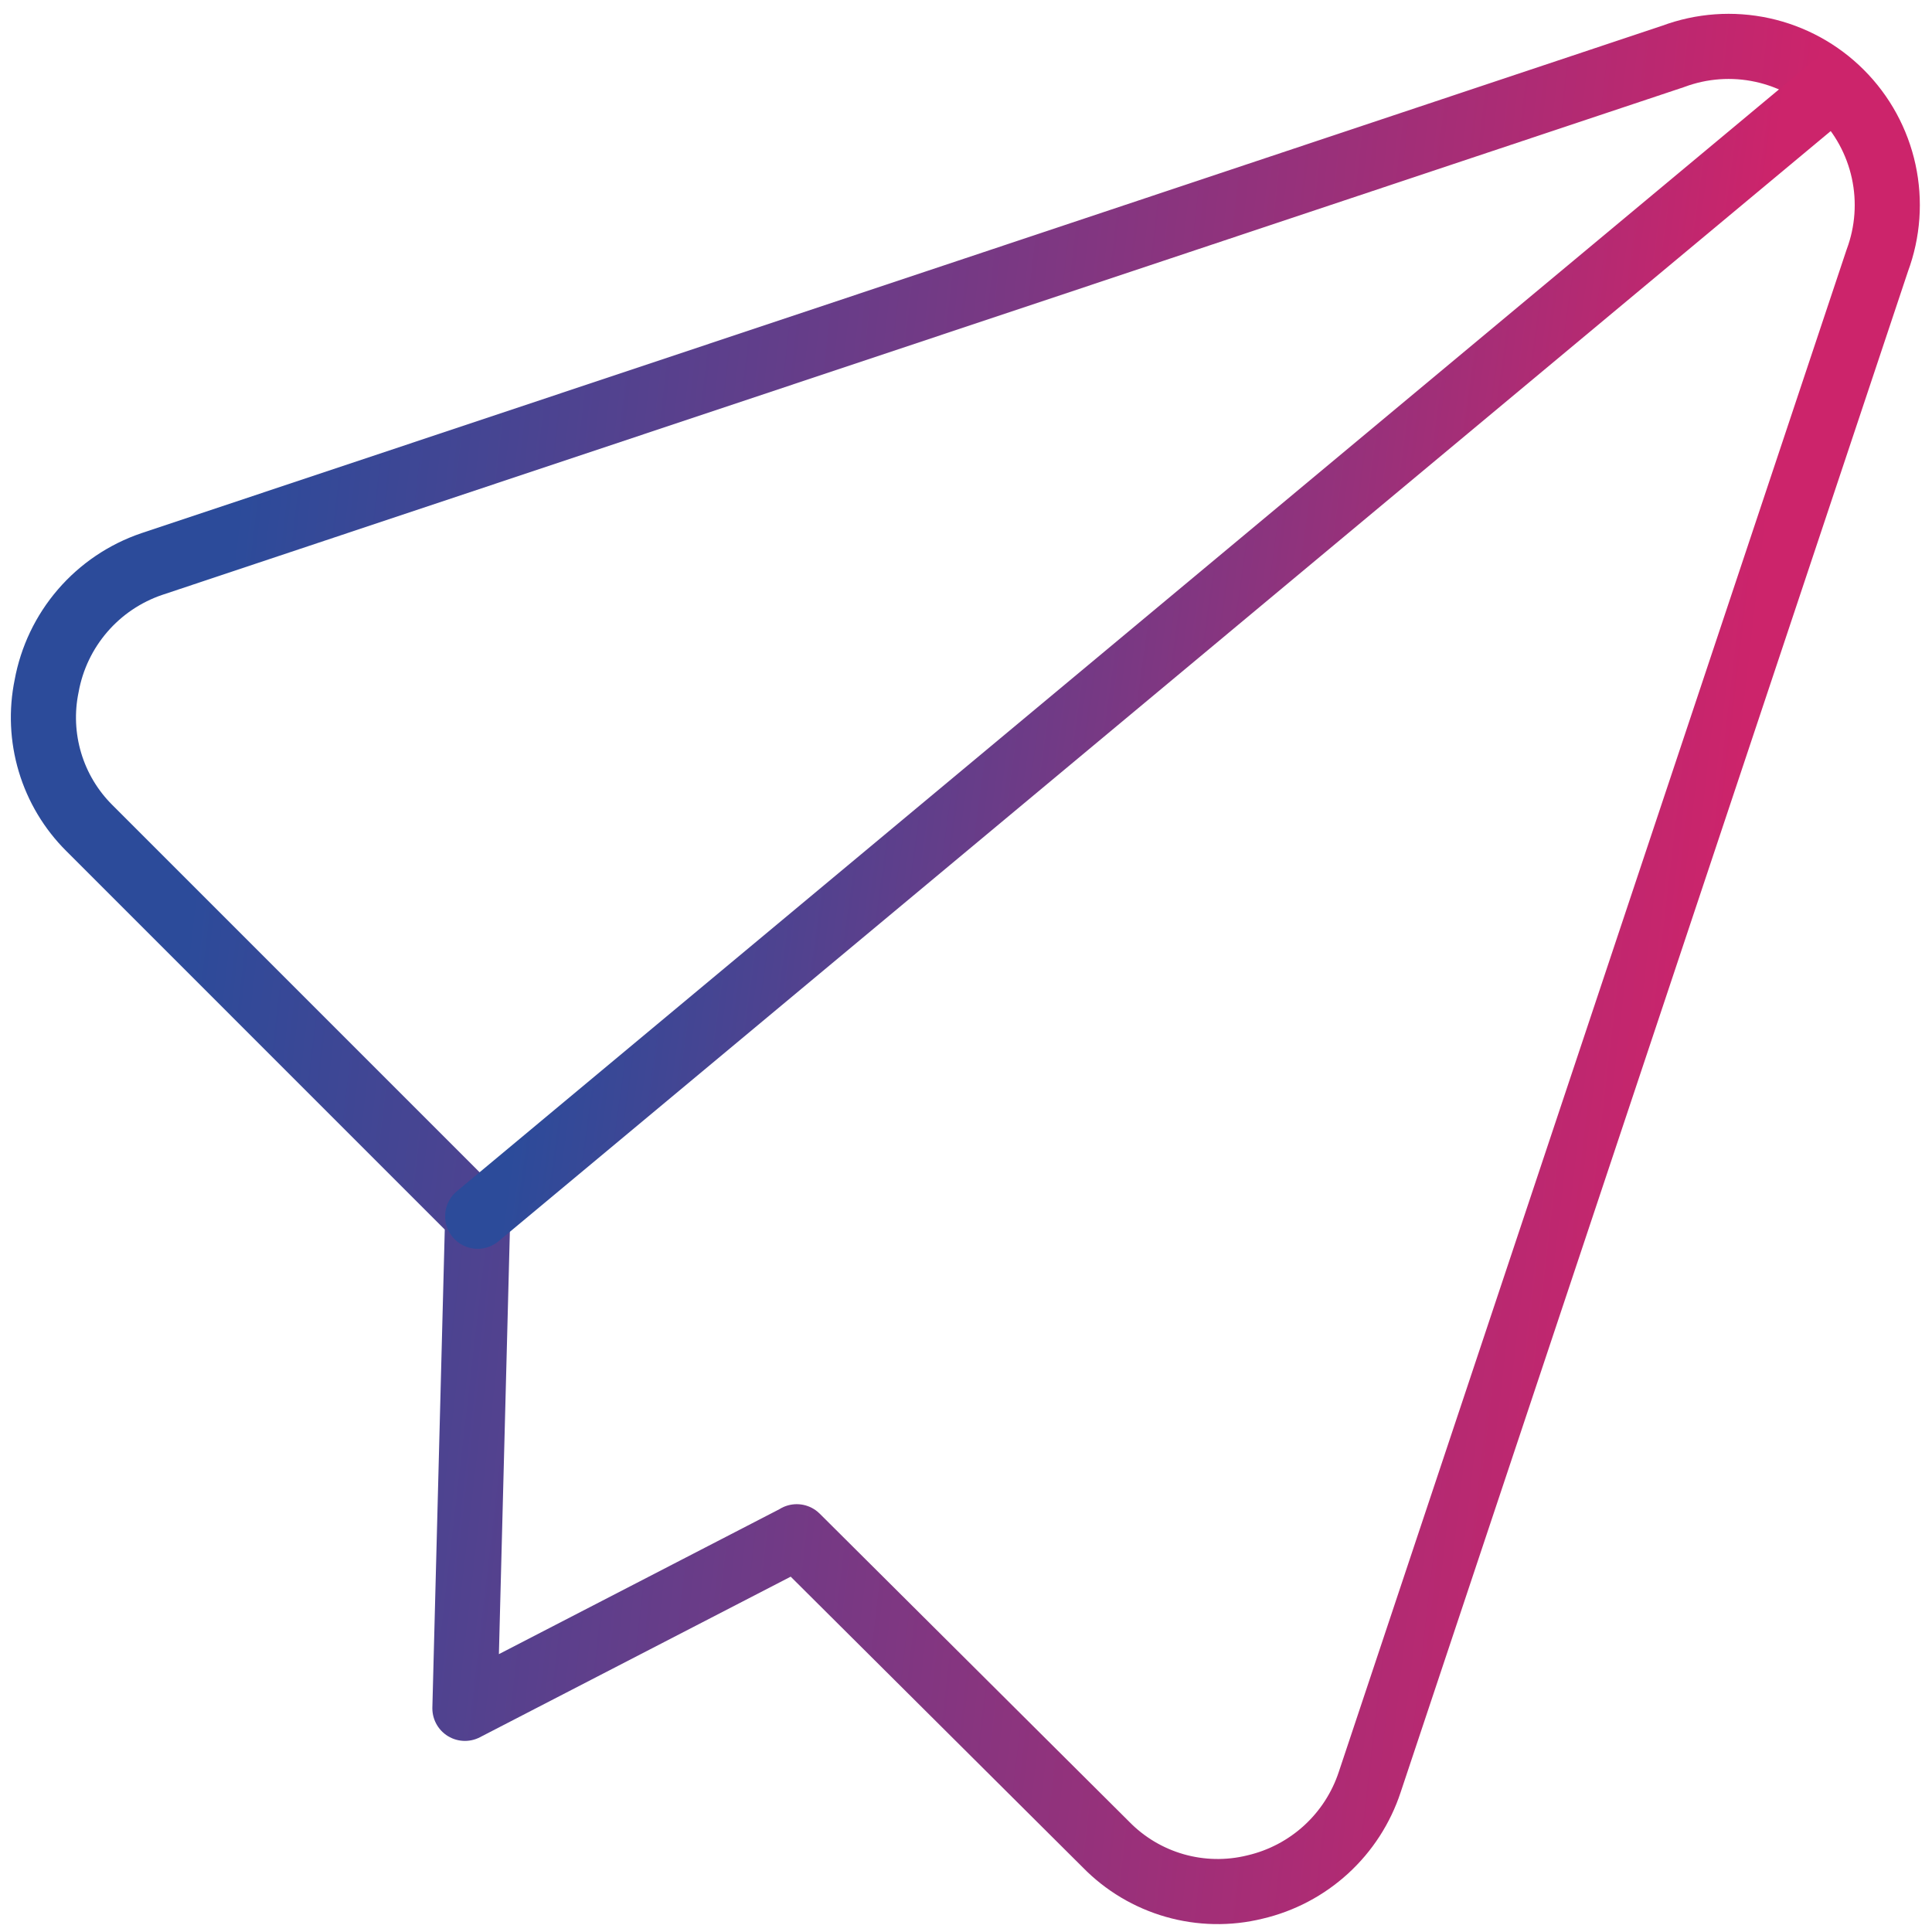
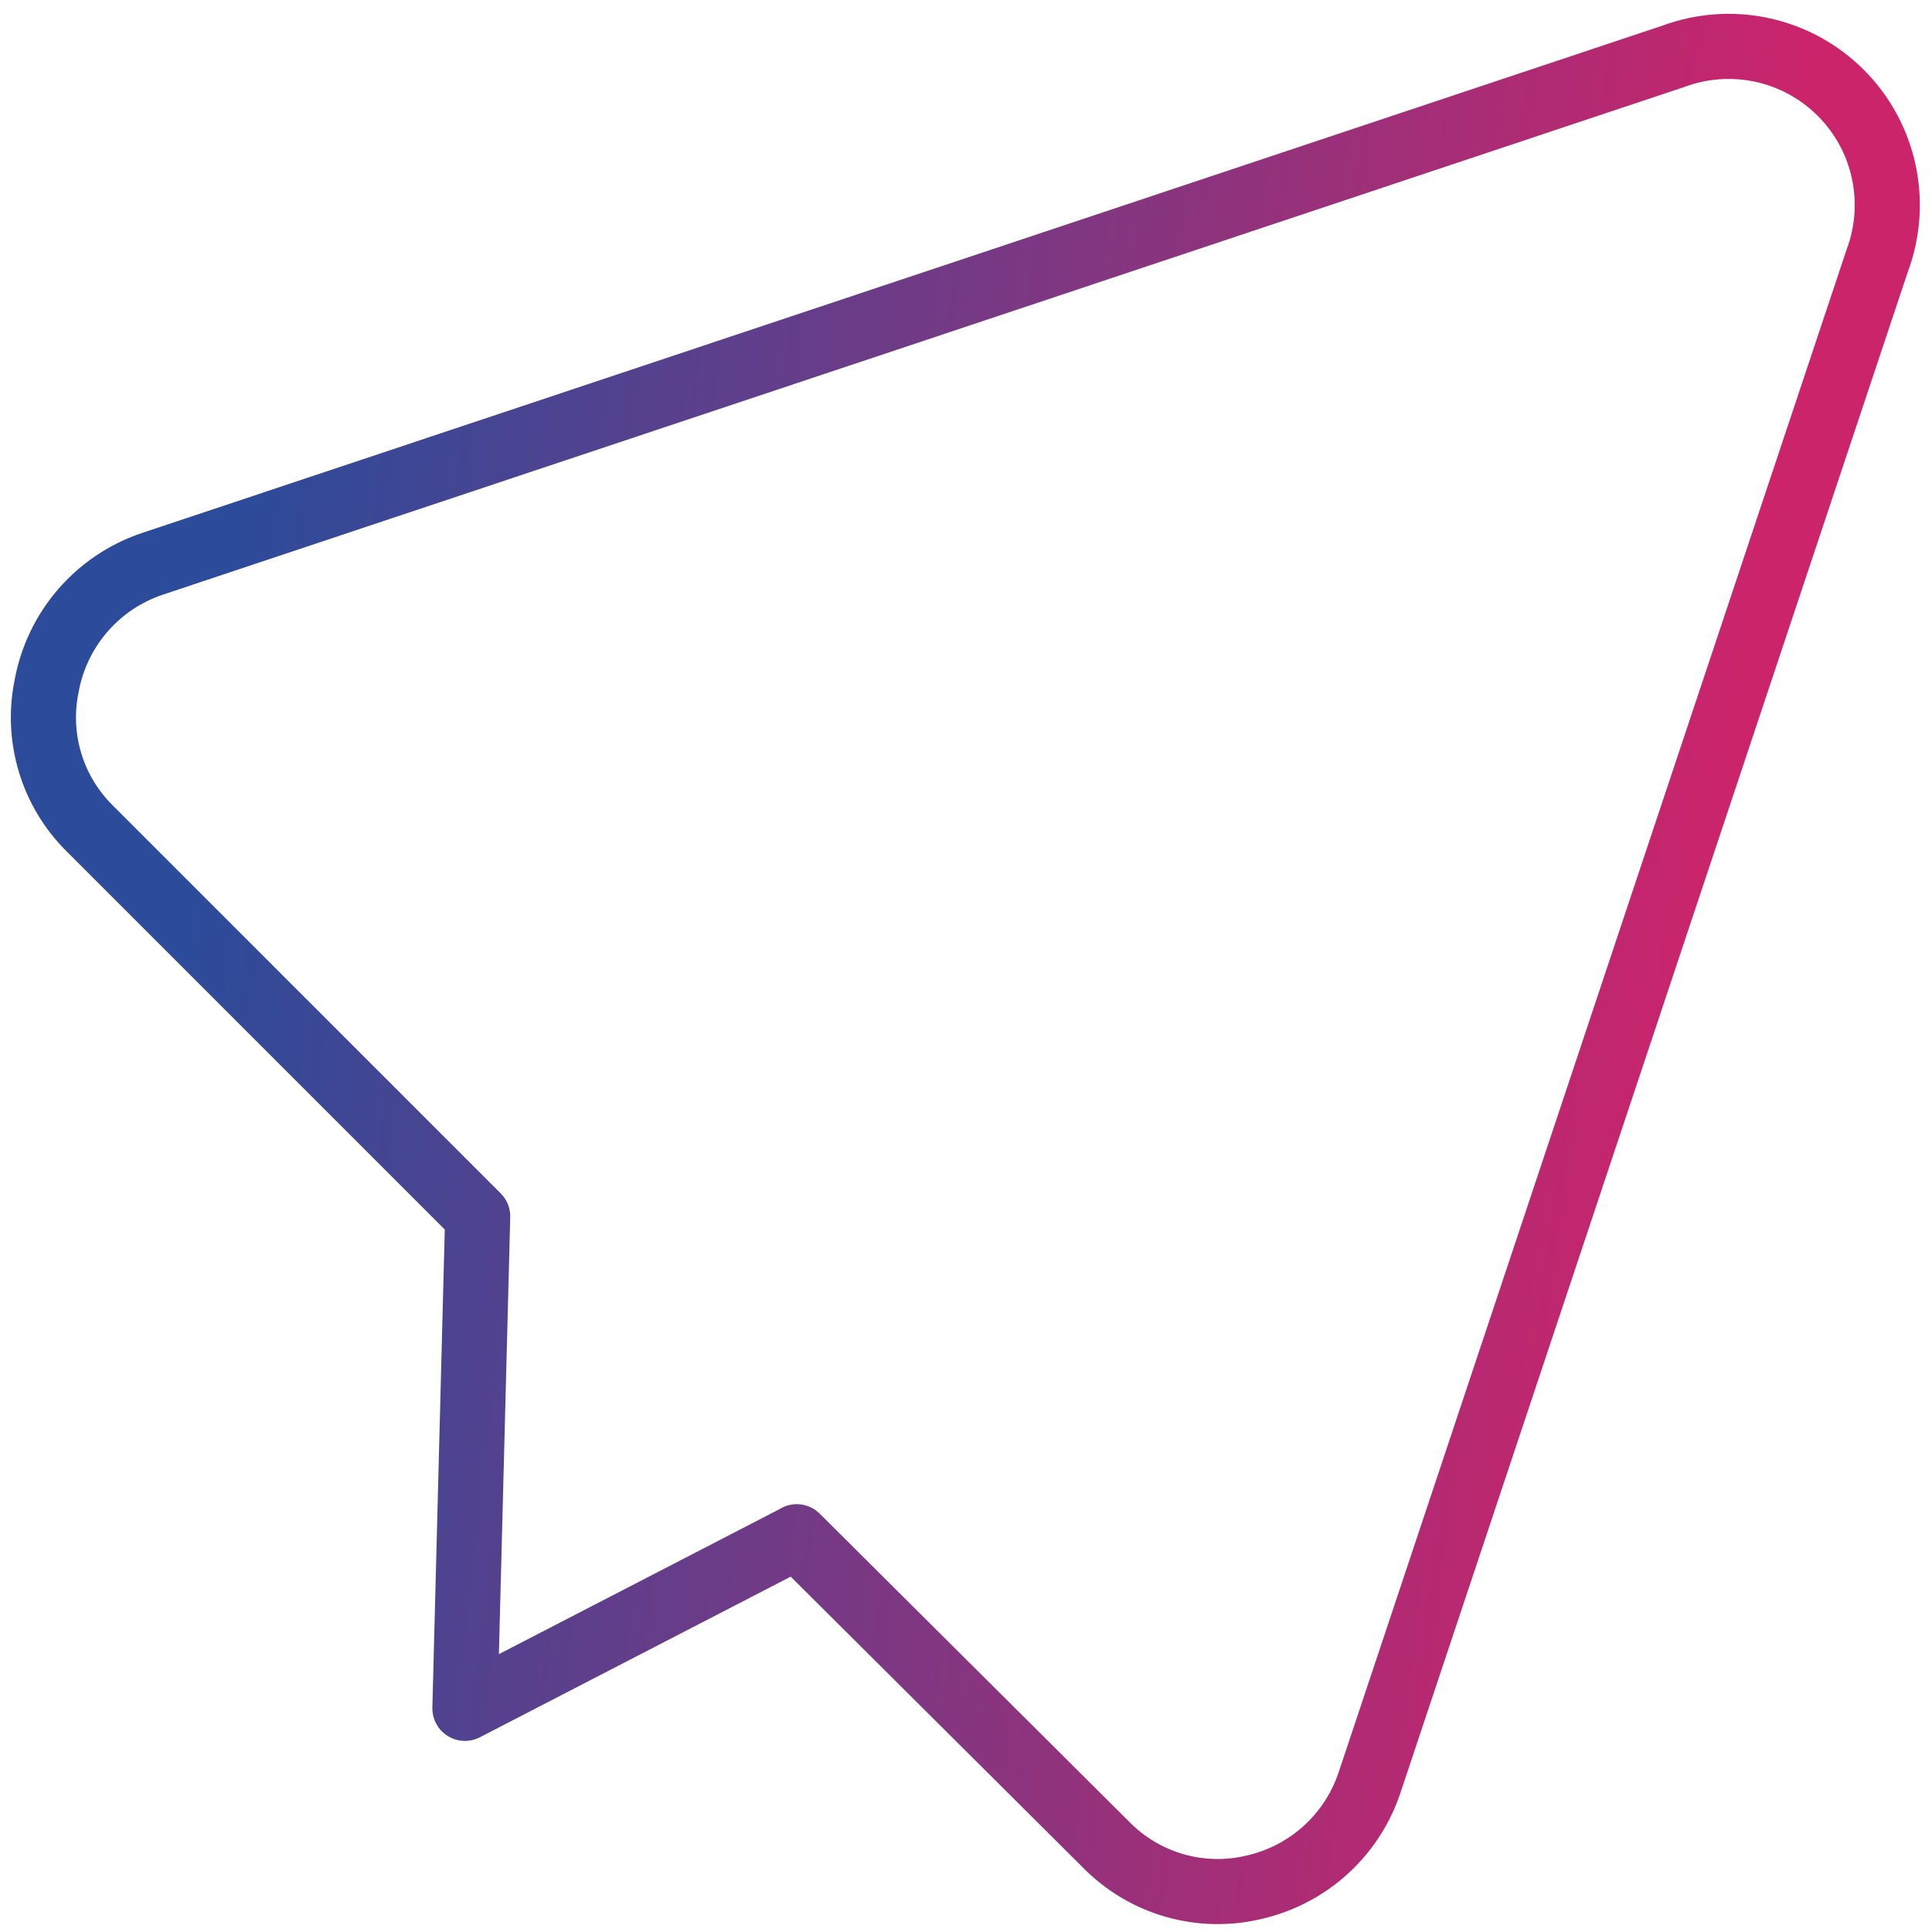
<svg xmlns="http://www.w3.org/2000/svg" width="89" height="89" viewBox="0 0 89 89" fill="none">
  <path d="M36.703 70.792L50.944 84.967C51.819 85.864 52.912 86.516 54.116 86.86C55.32 87.204 56.593 87.228 57.809 86.929C59.032 86.644 60.161 86.049 61.087 85.202C62.014 84.354 62.706 83.283 63.099 82.09L86.48 11.999C86.969 10.686 87.071 9.261 86.773 7.892C86.475 6.523 85.79 5.268 84.799 4.278C83.809 3.287 82.554 2.602 81.185 2.304C79.816 2.006 78.391 2.108 77.078 2.597L6.987 25.985C5.753 26.405 4.654 27.147 3.803 28.135C2.953 29.122 2.381 30.319 2.148 31.601C1.907 32.768 1.961 33.977 2.303 35.118C2.645 36.259 3.266 37.298 4.11 38.139L22.005 56.035L21.417 78.697L36.703 70.799V70.792Z" stroke="url(#paint0_linear_969_6386)" stroke-width="3" stroke-linecap="round" stroke-linejoin="round" />
-   <path d="M84.394 4.035L22.005 56.028" stroke="url(#paint1_linear_969_6386)" stroke-width="3" stroke-linecap="round" stroke-linejoin="round" />
  <defs>
    <linearGradient id="paint0_linear_969_6386" x1="72.494" y1="101.828" x2="2.758" y2="93.743" gradientUnits="userSpaceOnUse">
      <stop stop-color="#CC246B" />
      <stop offset="1" stop-color="#2C4B9A" />
    </linearGradient>
    <linearGradient id="paint1_linear_969_6386" x1="73.784" y1="65.015" x2="22.86" y2="57.925" gradientUnits="userSpaceOnUse">
      <stop stop-color="#CC246B" />
      <stop offset="1" stop-color="#2C4B9A" />
    </linearGradient>
  </defs>
</svg>